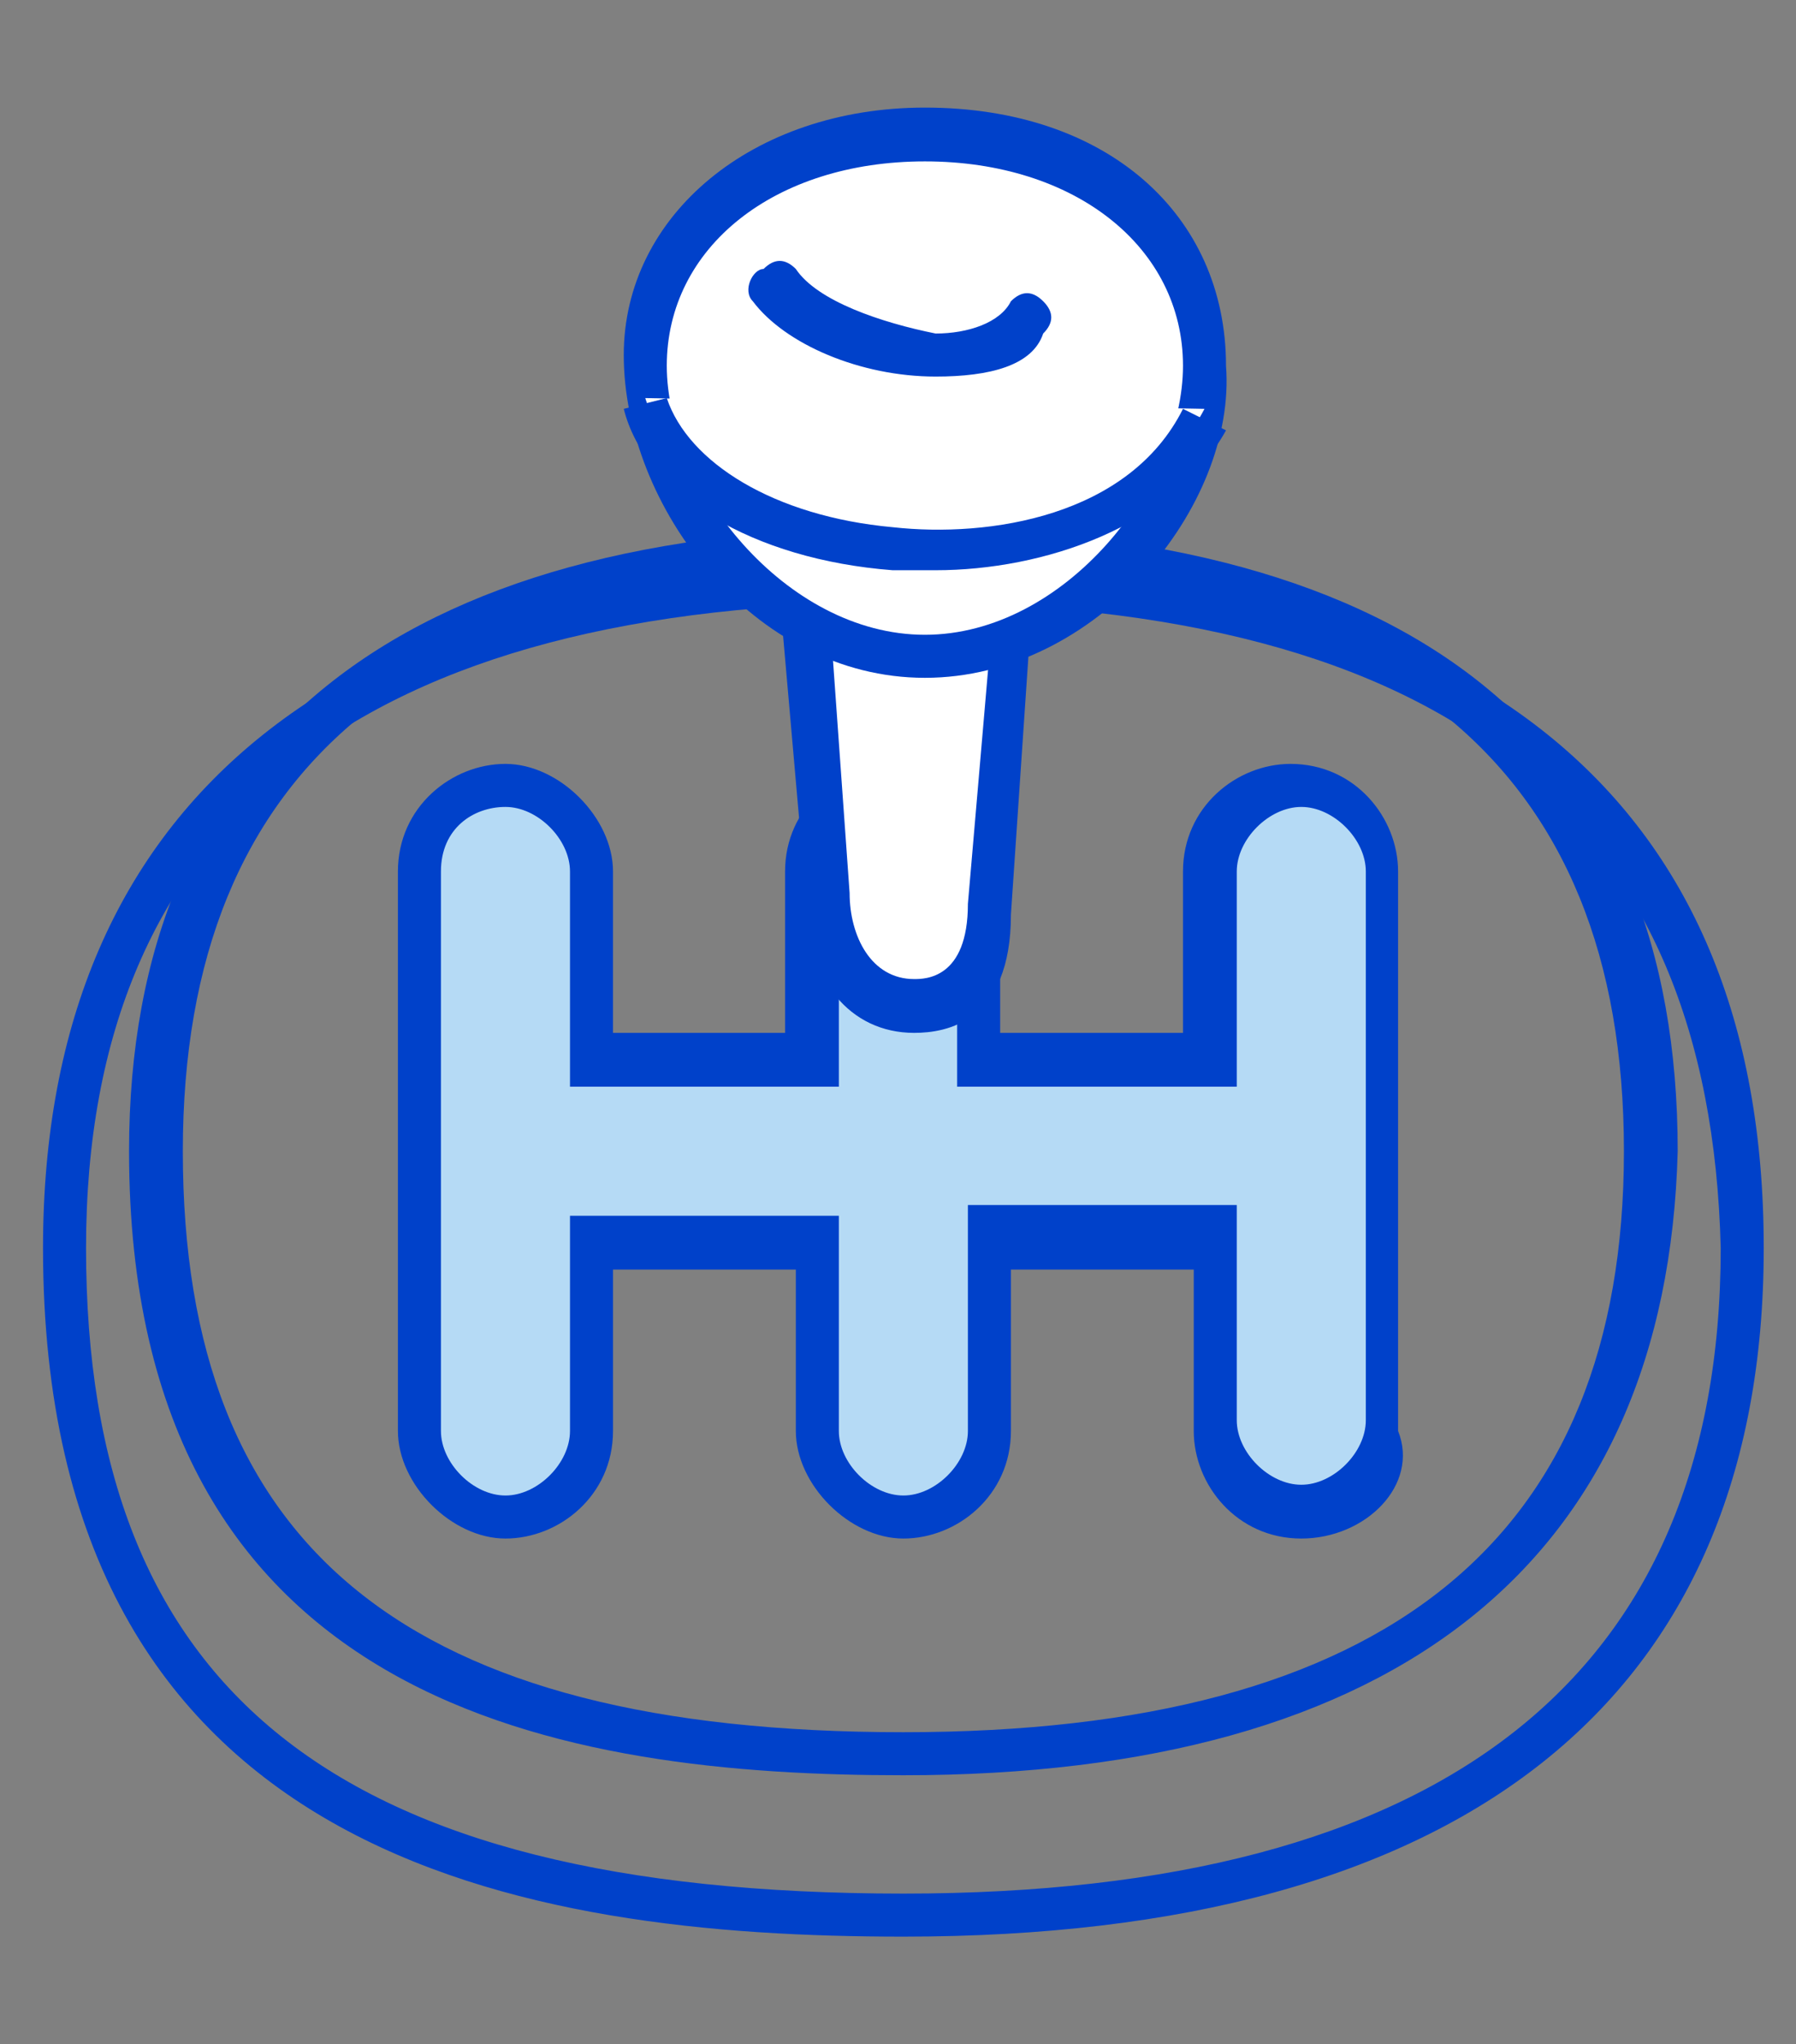
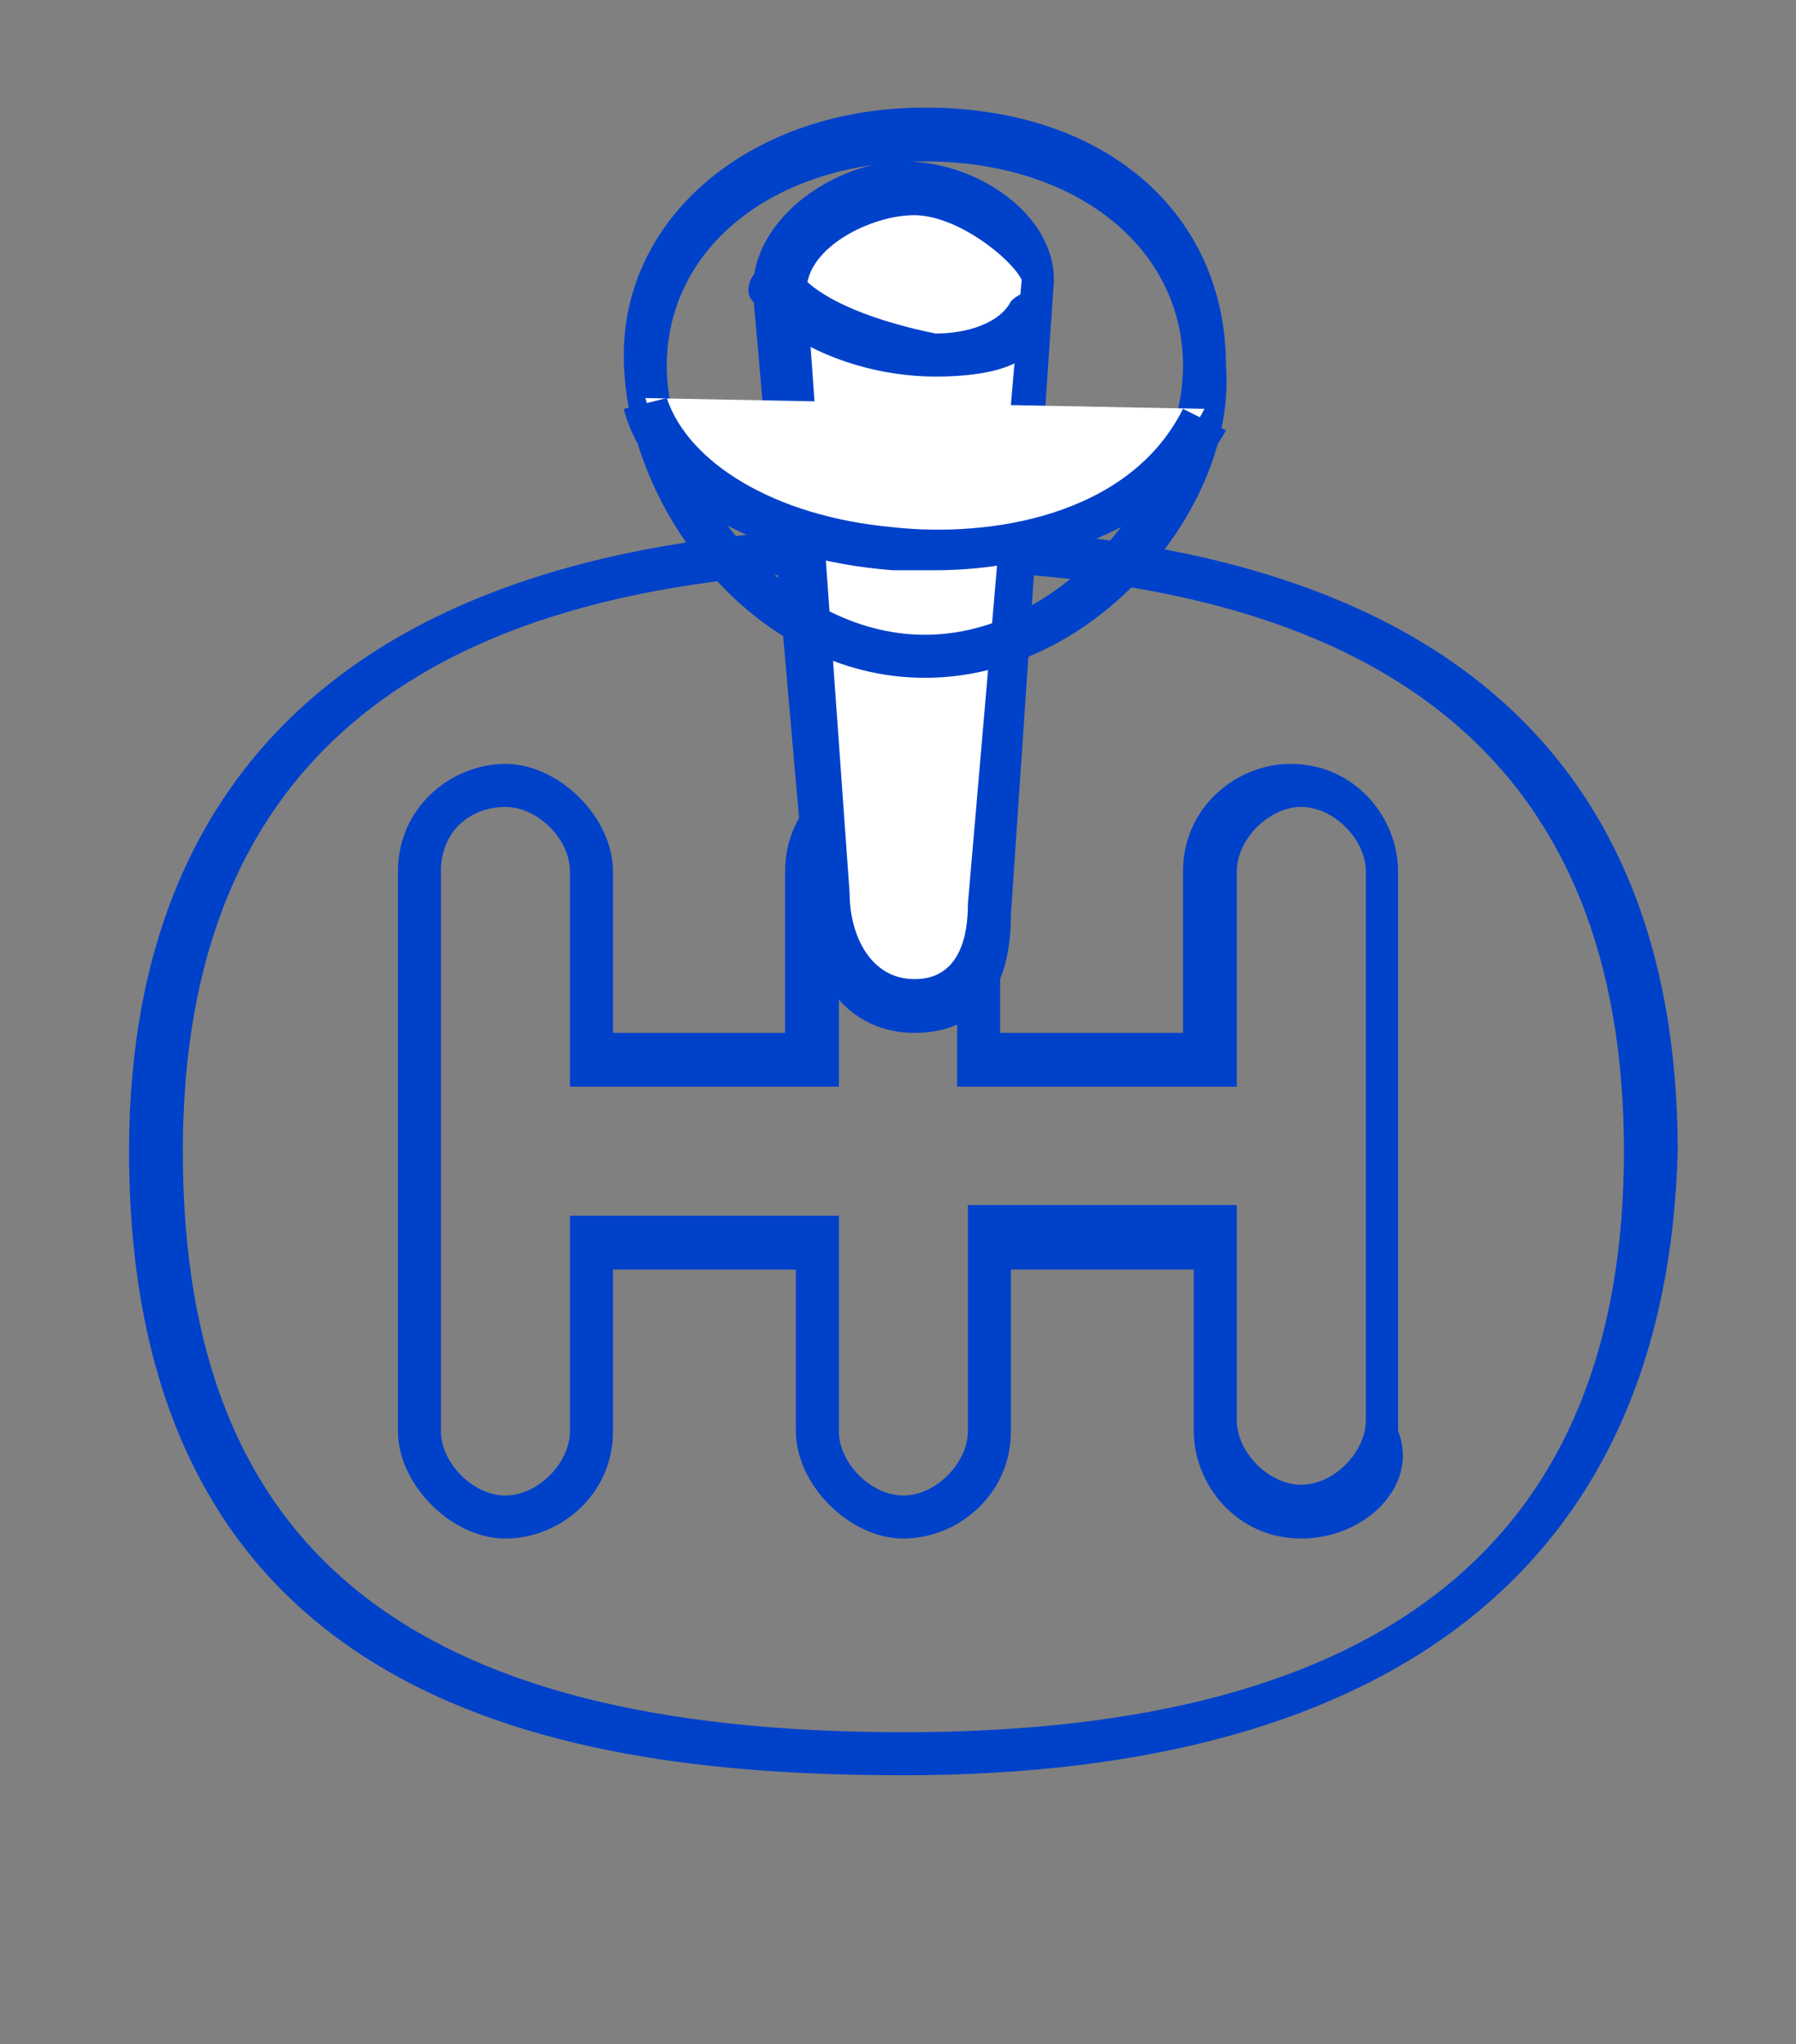
<svg xmlns="http://www.w3.org/2000/svg" version="1.1" id="Слой_3" x="0px" y="0px" width="16.7px" height="19px" viewBox="0 0 16.7 19" style="enable-background:new 0 0 16.7 19;" xml:space="preserve">
  <rect x="0" y="0" width="16.7" height="19" fill="#808080" stroke="none" />
  <style type="text/css">
	.st0{fill:#0041CA;}
	.st1{fill:#B5DAF5;}
	.st2{fill:#FFFFFF;}
</style>
  <g>
-     <path class="st0" d="M8.4,18c-3.5,0-8-0.7-8-6.4c0-4.2,2.8-6.4,8-6.4c5.3,0,8,2.2,8,6.4C16.4,15.8,13.6,18,8.4,18z M8.4,5.6   c-5,0-7.6,2-7.6,6c0,4.1,2.3,6,7.6,6c5,0,7.6-2,7.6-6C15.9,7.6,13.5,5.6,8.4,5.6z" />
    <path class="st0" d="M8.4,16.5c-3.1,0-7.2-0.6-7.2-5.8c0-3.8,2.5-5.8,7.2-5.8c4.8,0,7.2,2,7.2,5.8C15.5,14.5,13,16.5,8.4,16.5z    M8.4,5.3c-4.5,0-6.7,1.8-6.7,5.4c0,3.7,2.1,5.4,6.7,5.4c4.5,0,6.7-1.8,6.7-5.4C15.1,7.1,12.9,5.3,8.4,5.3z" />
    <g>
-       <path class="st1" d="M12.1,7.2c-0.4,0-0.8,0.4-0.8,0.8v1.8H9.2V8.1c0-0.4-0.4-0.8-0.8-0.8c-0.4,0-0.8,0.4-0.8,0.8v1.8H5.5V8.1    c0-0.4-0.4-0.8-0.8-0.8c-0.4,0-0.8,0.4-0.8,0.8v5.2c0,0.4,0.4,0.8,0.8,0.8c0.4,0,0.8-0.4,0.8-0.8v-1.8h2.1v1.8    c0,0.4,0.4,0.8,0.8,0.8c0.4,0,0.8-0.4,0.8-0.8v-1.8h2.1v1.8c0,0.4,0.4,0.8,0.8,0.8s0.8-0.4,0.8-0.8V8.1    C12.9,7.6,12.6,7.2,12.1,7.2z" />
      <path class="st0" d="M12.1,14.3c-0.6,0-1-0.5-1-1v-1.5H9.4v1.5c0,0.6-0.5,1-1,1s-1-0.5-1-1v-1.5H5.7v1.5c0,0.6-0.5,1-1,1    s-1-0.5-1-1V8.1c0-0.6,0.5-1,1-1s1,0.5,1,1v1.5h1.6V8.1c0-0.6,0.5-1,1-1s1,0.5,1,1v1.5h1.7V8.1c0-0.6,0.5-1,1-1c0.6,0,1,0.5,1,1    v5.2C13.2,13.8,12.7,14.3,12.1,14.3z M8.9,11.2h2.6v2c0,0.3,0.3,0.6,0.6,0.6c0.3,0,0.6-0.3,0.6-0.6V8.1c0-0.3-0.3-0.6-0.6-0.6    c-0.3,0-0.6,0.3-0.6,0.6v2H8.9v-2c0-0.3-0.3-0.6-0.6-0.6C8,7.5,7.8,7.7,7.8,8.1v2H5.3v-2c0-0.3-0.3-0.6-0.6-0.6S4.1,7.7,4.1,8.1    v5.2c0,0.3,0.3,0.6,0.6,0.6s0.6-0.3,0.6-0.6v-2h2.5v2c0,0.3,0.3,0.6,0.6,0.6c0.3,0,0.6-0.3,0.6-0.6V11.2z" />
    </g>
    <g>
      <path class="st2" d="M8.5,9.4L8.5,9.4c-0.5,0-0.8-0.5-0.8-1L7.3,2.7c0-0.5,0.7-0.9,1.2-0.9h0c0.5,0,1.2,0.4,1.2,0.9L9.2,8.5    C9.2,9,9,9.4,8.5,9.4z" />
      <path class="st0" d="M8.5,9.6c-0.6,0-1-0.5-1-1.2L7,2.7c0-0.7,0.8-1.2,1.4-1.2c0.7,0,1.4,0.5,1.4,1.1L9.4,8.5    C9.4,9.5,8.8,9.6,8.5,9.6z M8.5,2c-0.4,0-1,0.3-1,0.7l0.4,5.6c0,0.4,0.2,0.8,0.6,0.8c0.1,0,0.5,0,0.5-0.7l0.5-5.8    C9.4,2.4,8.9,2,8.5,2z" />
    </g>
    <g>
-       <path class="st2" d="M11.2,3.4c0,1.3-1.2,2.8-2.6,2.8S6,4.6,6,3.4s1.2-2.1,2.6-2.1S11.2,2.1,11.2,3.4z" />
      <path class="st0" d="M8.6,6.3c-1.6,0-2.8-1.6-2.8-3C5.8,2,7,1,8.6,1c1.7,0,2.8,1,2.8,2.4C11.5,4.7,10.2,6.3,8.6,6.3z M8.6,1.5    c-1.4,0-2.4,0.8-2.4,1.9c0,1.1,1.1,2.5,2.4,2.5S11,4.5,11,3.4C11,2.3,10,1.5,8.6,1.5z" />
    </g>
    <g>
      <path class="st2" d="M6,3.7c0.5,1.6,4.2,2,5.2,0.1" />
      <path class="st0" d="M8.7,5.3c-0.1,0-0.3,0-0.4,0C7,5.2,6,4.6,5.8,3.8l0.4-0.1c0.2,0.6,1,1.1,2.1,1.2c0.9,0.1,2.2-0.1,2.7-1.1    L11.4,4C10.9,4.9,9.7,5.3,8.7,5.3z" />
    </g>
    <path class="st0" d="M8.7,3.5C8.7,3.5,8.7,3.5,8.7,3.5C8,3.5,7.3,3.2,7,2.8C6.9,2.7,7,2.5,7.1,2.5c0.1-0.1,0.2-0.1,0.3,0   C7.6,2.8,8.2,3,8.7,3.1C9,3.1,9.3,3,9.4,2.8c0.1-0.1,0.2-0.1,0.3,0c0.1,0.1,0.1,0.2,0,0.3C9.6,3.4,9.2,3.5,8.7,3.5z" />
  </g>
</svg>